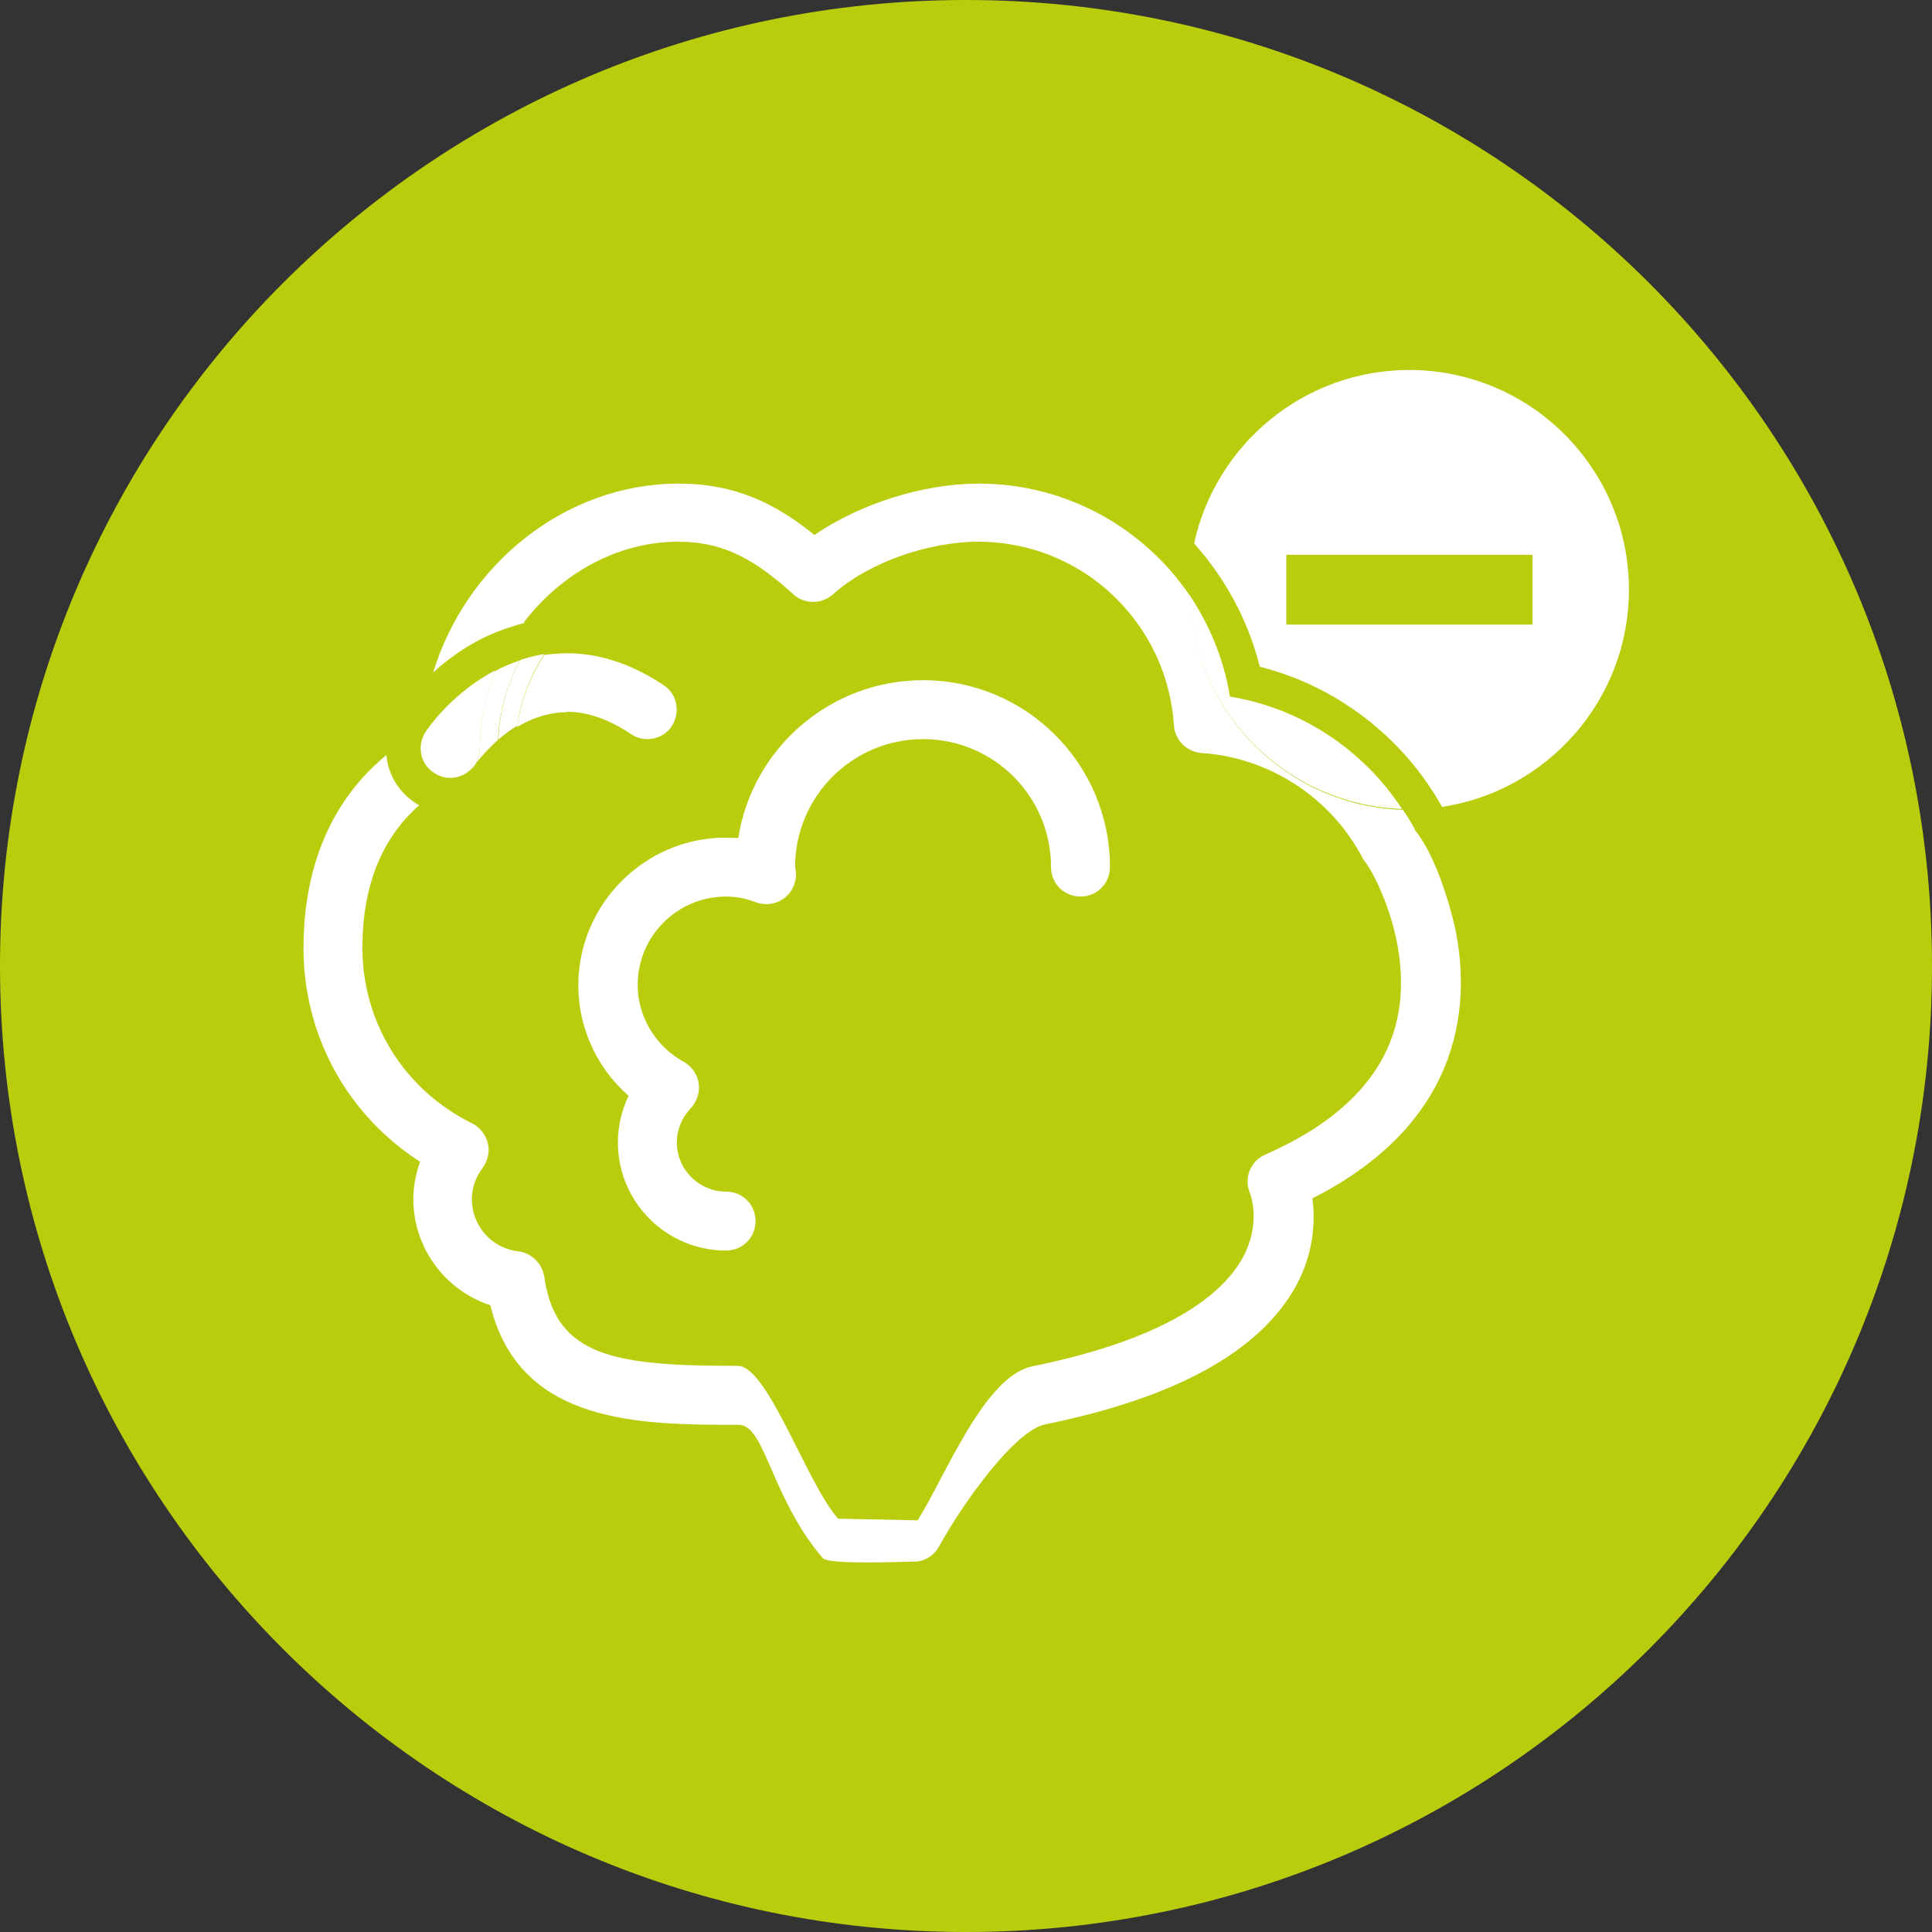
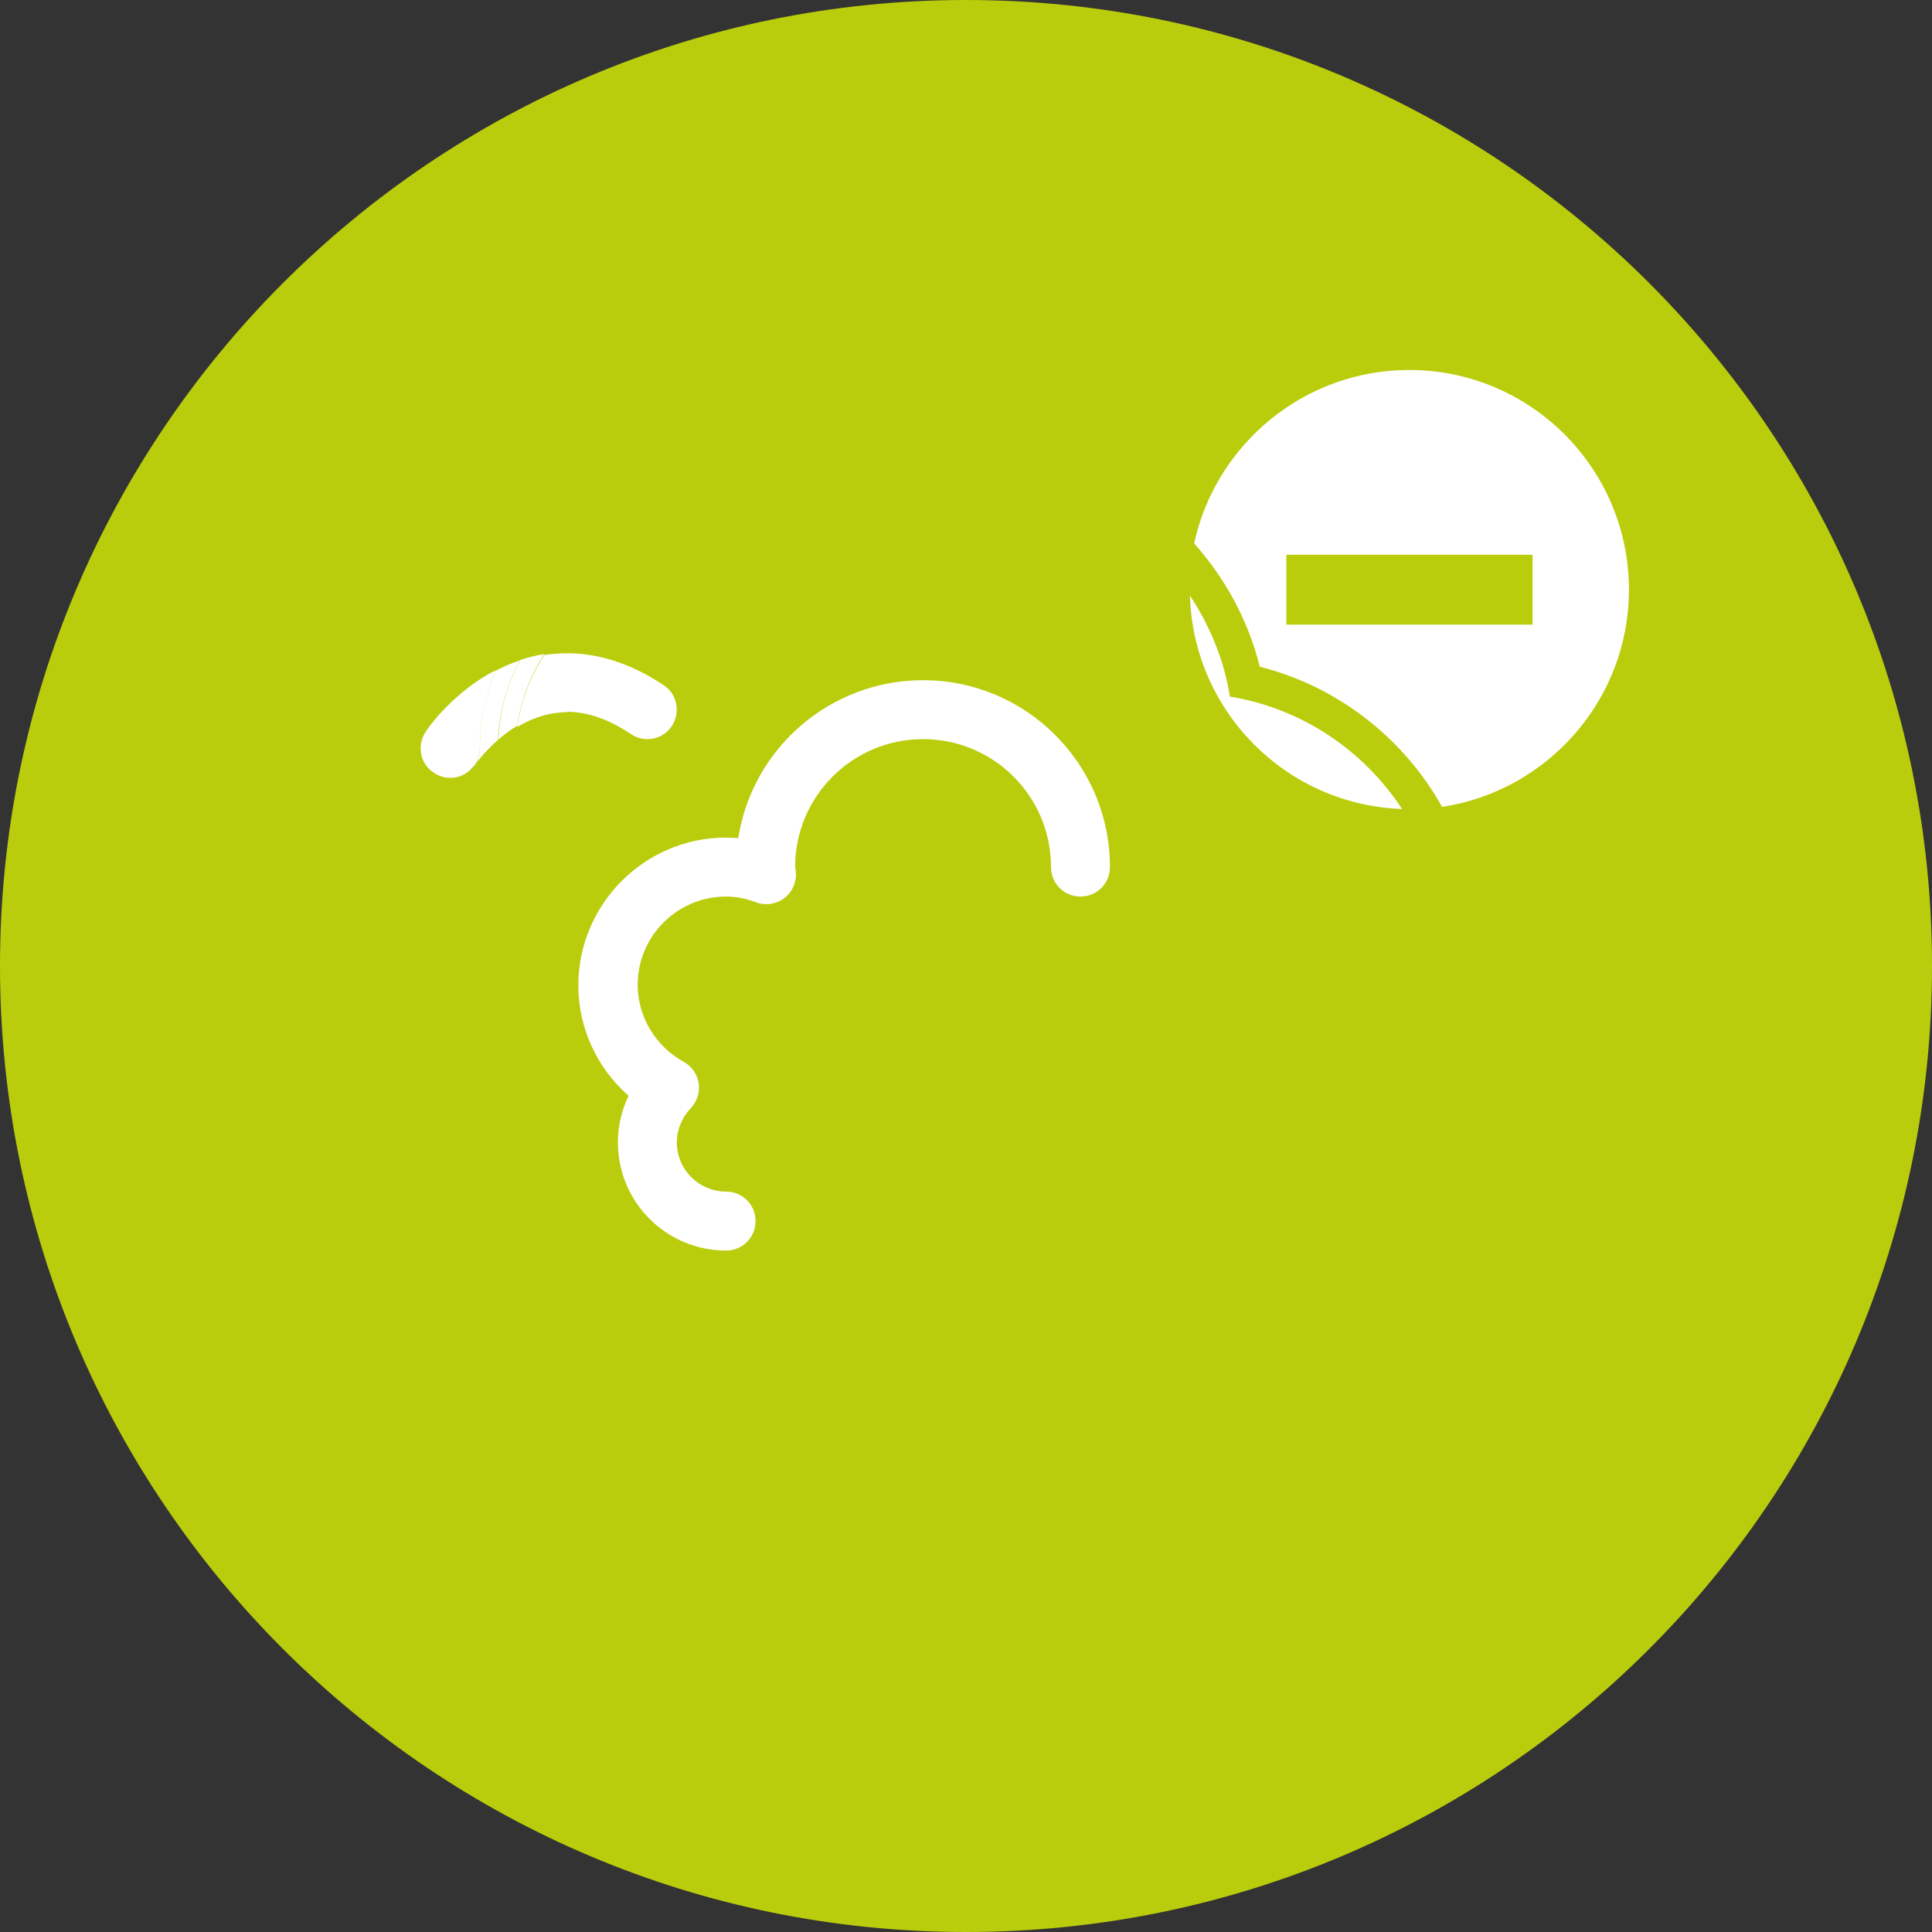
<svg xmlns="http://www.w3.org/2000/svg" id="Livello_2" viewBox="0 0 45.9 45.9">
  <rect x="0" y="0" width="45.9" height="45.9" fill="#333333" stroke="none" />
  <defs>
    <style>.cls-1{fill:none;}.cls-2{clip-path:url(#clippath);}.cls-3{fill:#fff;}.cls-4{fill:#bacd0c;}</style>
    <clipPath id="clippath">
      <rect class="cls-1" width="45.9" height="45.9" />
    </clipPath>
  </defs>
  <g id="Livello_1-2">
    <g class="cls-2">
      <path class="cls-4" d="m22.95,45.9c12.67,0,22.95-10.27,22.95-22.95S35.62,0,22.95,0,0,10.28,0,22.95s10.28,22.95,22.95,22.95" />
      <path class="cls-3" d="m36.41,14.84h-5.85v-1.66h5.85v1.66Zm-2.93-6.05c-2.5,0-4.6,1.77-5.11,4.12.73.82,1.28,1.81,1.56,2.93,1.83.46,3.41,1.68,4.33,3.33,2.51-.38,4.44-2.55,4.44-5.16,0-2.88-2.34-5.22-5.22-5.22" />
-       <path class="cls-3" d="m12.45,14.78c.88-1.15,2.22-1.91,3.66-1.91,1.13,0,1.86.46,2.74,1.25.13.12.3.18.47.18s.33-.06.47-.18c.82-.74,2.24-1.25,3.46-1.25,2.45,0,4.48,1.91,4.64,4.36.02.35.3.63.65.66,1.61.1,3.08,1.06,3.83,2.49.03.06.07.11.11.16.24.35,1.13,2.09.68,3.81-.34,1.3-1.39,2.33-3.1,3.08-.35.15-.51.55-.37.9.03.07.27.74-.16,1.54-.44.81-1.66,1.91-5,2.59-1.15.23-2.08,2.64-2.73,3.66l-1.89-.04c-.75-.85-1.67-3.63-2.38-3.63-2.92,0-4.33-.21-4.6-2.12-.05-.31-.3-.56-.61-.6-.64-.07-1.11-.61-1.11-1.24,0-.27.09-.52.26-.75.12-.17.17-.38.12-.58-.05-.2-.18-.37-.37-.47-1.61-.79-2.61-2.39-2.61-4.17,0-1.46.45-2.6,1.35-3.39-.03-.02-.07-.03-.1-.06-.35-.23-.58-.58-.66-.98-.01-.05-.01-.1-.02-.15-1.6,1.31-1.97,3.16-1.97,4.58,0,2.08,1.04,3.97,2.77,5.08-.1.28-.16.59-.16.89,0,1.16.76,2.17,1.83,2.52.69,2.84,3.57,2.84,5.9,2.84.63,0,.76,1.72,2,3.17.07.08.56.1,1.06.1s.99-.02,1.09-.02c.02,0,.05,0,.07,0,.23-.02.43-.16.54-.36.6-1.09,1.82-2.76,2.52-2.9,3.11-.63,5.11-1.74,5.96-3.29.4-.73.47-1.48.39-2.08,3.71-1.88,3.73-4.8,3.39-6.42,0-.02-.35-1.58-.94-2.31h0c-.09-.18-.19-.34-.3-.5-2.75-.09-4.97-2.31-5.05-5.07-1.09-1.62-2.94-2.68-5.02-2.68-1.34,0-2.83.48-3.91,1.22-.93-.75-1.88-1.22-3.23-1.22-2.7,0-5.05,1.93-5.83,4.49.26-.24.57-.48.94-.69.4-.23.81-.38,1.23-.49" />
      <path class="cls-3" d="m33.31,19.22c-.93-1.42-2.42-2.4-4.09-2.67-.14-.88-.48-1.69-.95-2.4.08,2.75,2.29,4.98,5.05,5.07" />
      <path class="cls-3" d="m13.47,16.91c.49,0,1,.18,1.52.53.12.08.25.12.39.12.23,0,.45-.11.58-.31.21-.32.13-.76-.19-.97-.84-.56-1.62-.76-2.3-.76-.19,0-.37.02-.54.04-.33.51-.56,1.09-.64,1.71.01,0,.03-.02.05-.03.37-.21.75-.32,1.13-.32" />
      <path class="cls-3" d="m11.29,18.17s0,0,0-.01c.06-.1.11-.22.11-.38,0-.64.14-1.27.37-1.85-.05.02-.1.05-.14.07-.95.54-1.5,1.35-1.52,1.39-.21.32-.13.76.2.97.12.08.25.12.39.12.16,0,.33-.06.45-.17,0,0,.02-.01.02-.02.04-.04.08-.08.11-.12" />
      <path class="cls-3" d="m12.29,17.25c.08-.62.31-1.2.64-1.71-.2.03-.39.08-.57.14-.31.58-.49,1.22-.52,1.89.13-.11.28-.23.45-.33" />
      <path class="cls-3" d="m11.29,18.16s.22-.3.54-.58c.03-.67.22-1.32.52-1.89-.21.07-.4.15-.58.25-.24.58-.37,1.2-.37,1.85,0,.16-.05.28-.11.38" />
      <path class="cls-3" d="m11.18,18.3s-.02.01-.02.02c0,0,.02-.01.02-.02" />
-       <path class="cls-3" d="m11.18,18.3s.08-.08.11-.13c0,0,0,.01,0,.01-.03.05-.07.09-.11.12" />
      <path class="cls-3" d="m14.94,26.02c-.17.35-.26.73-.26,1.12,0,1.42,1.15,2.57,2.57,2.57.39,0,.7-.31.7-.7s-.31-.7-.7-.7c-.64,0-1.17-.52-1.17-1.17,0-.3.12-.59.33-.81.15-.16.22-.38.19-.59-.03-.21-.16-.4-.35-.51-.68-.37-1.1-1.08-1.1-1.83,0-1.16.94-2.1,2.1-2.1.23,0,.46.04.72.14.08.03.16.04.24.04.15,0,.3-.05.42-.14.19-.14.29-.37.28-.6,0-.02-.01-.12-.02-.14,0-1.68,1.36-3.04,3.04-3.04s3.04,1.36,3.04,3.04c0,.39.31.7.7.7s.7-.31.7-.7c0-2.45-1.99-4.44-4.44-4.44-2.22,0-4.06,1.63-4.39,3.75-.1,0-.2-.01-.3-.01-1.92,0-3.5,1.58-3.5,3.51,0,1.01.44,1.96,1.19,2.62" />
    </g>
  </g>
</svg>